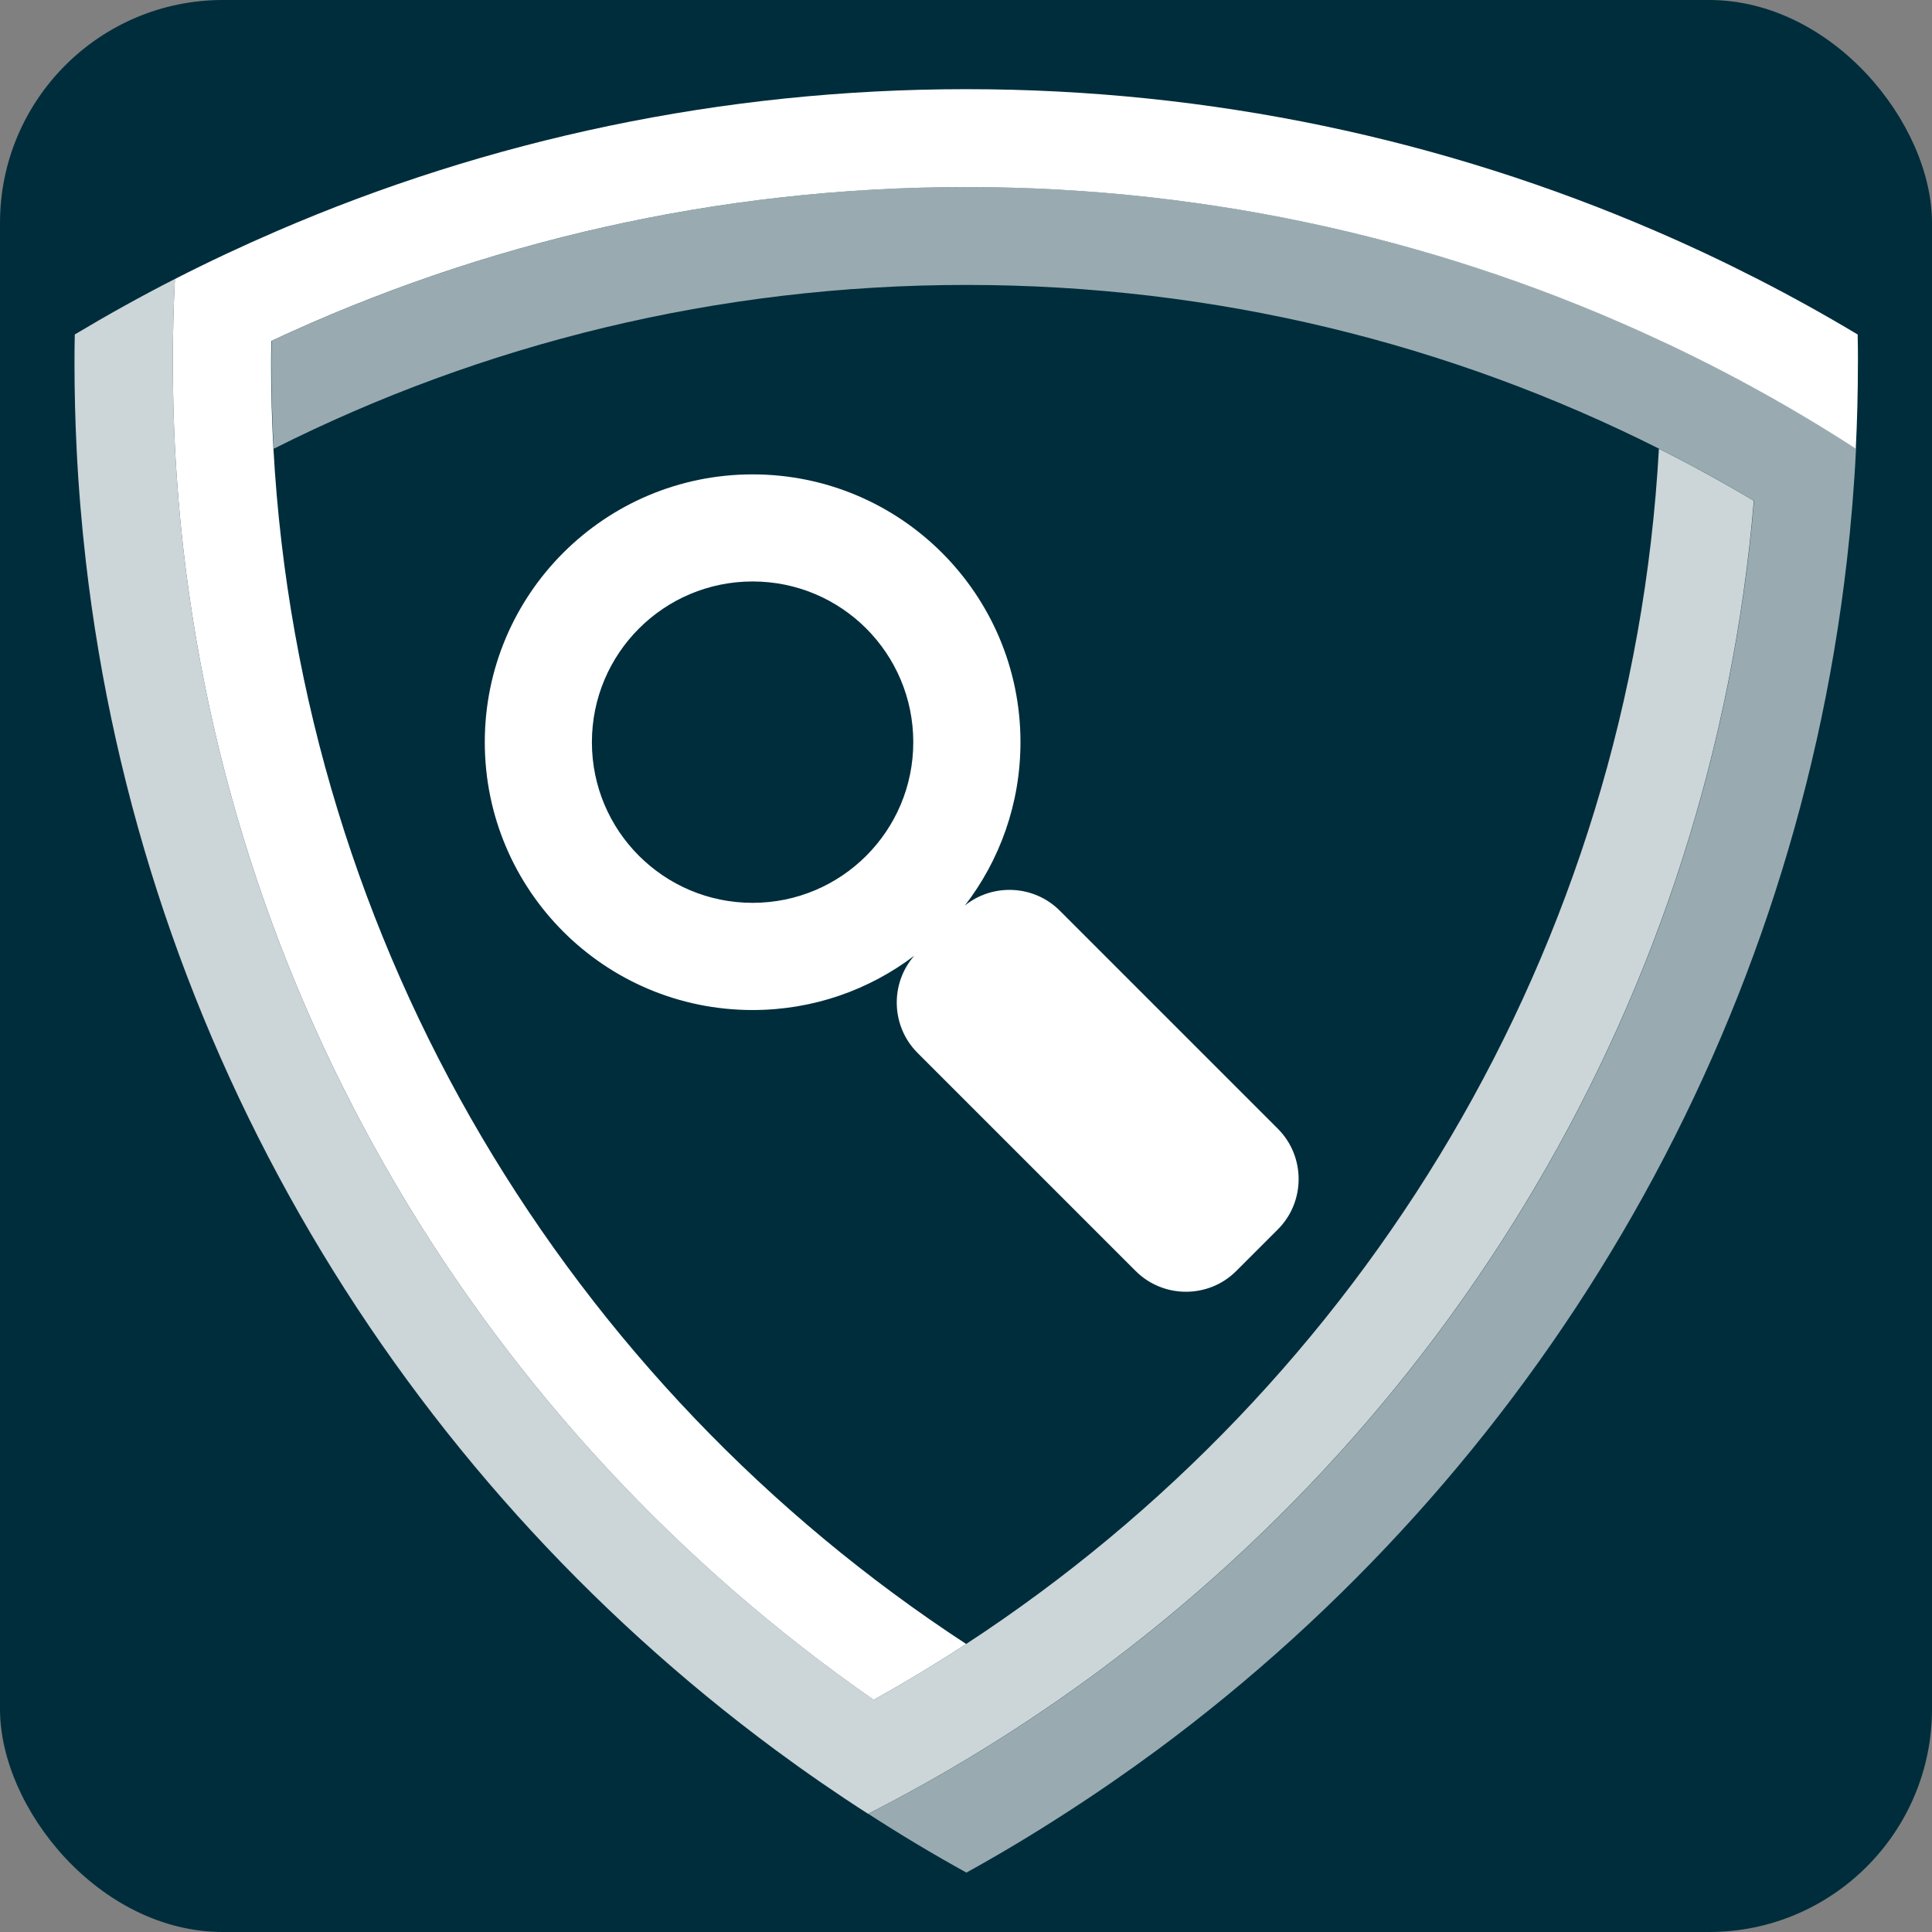
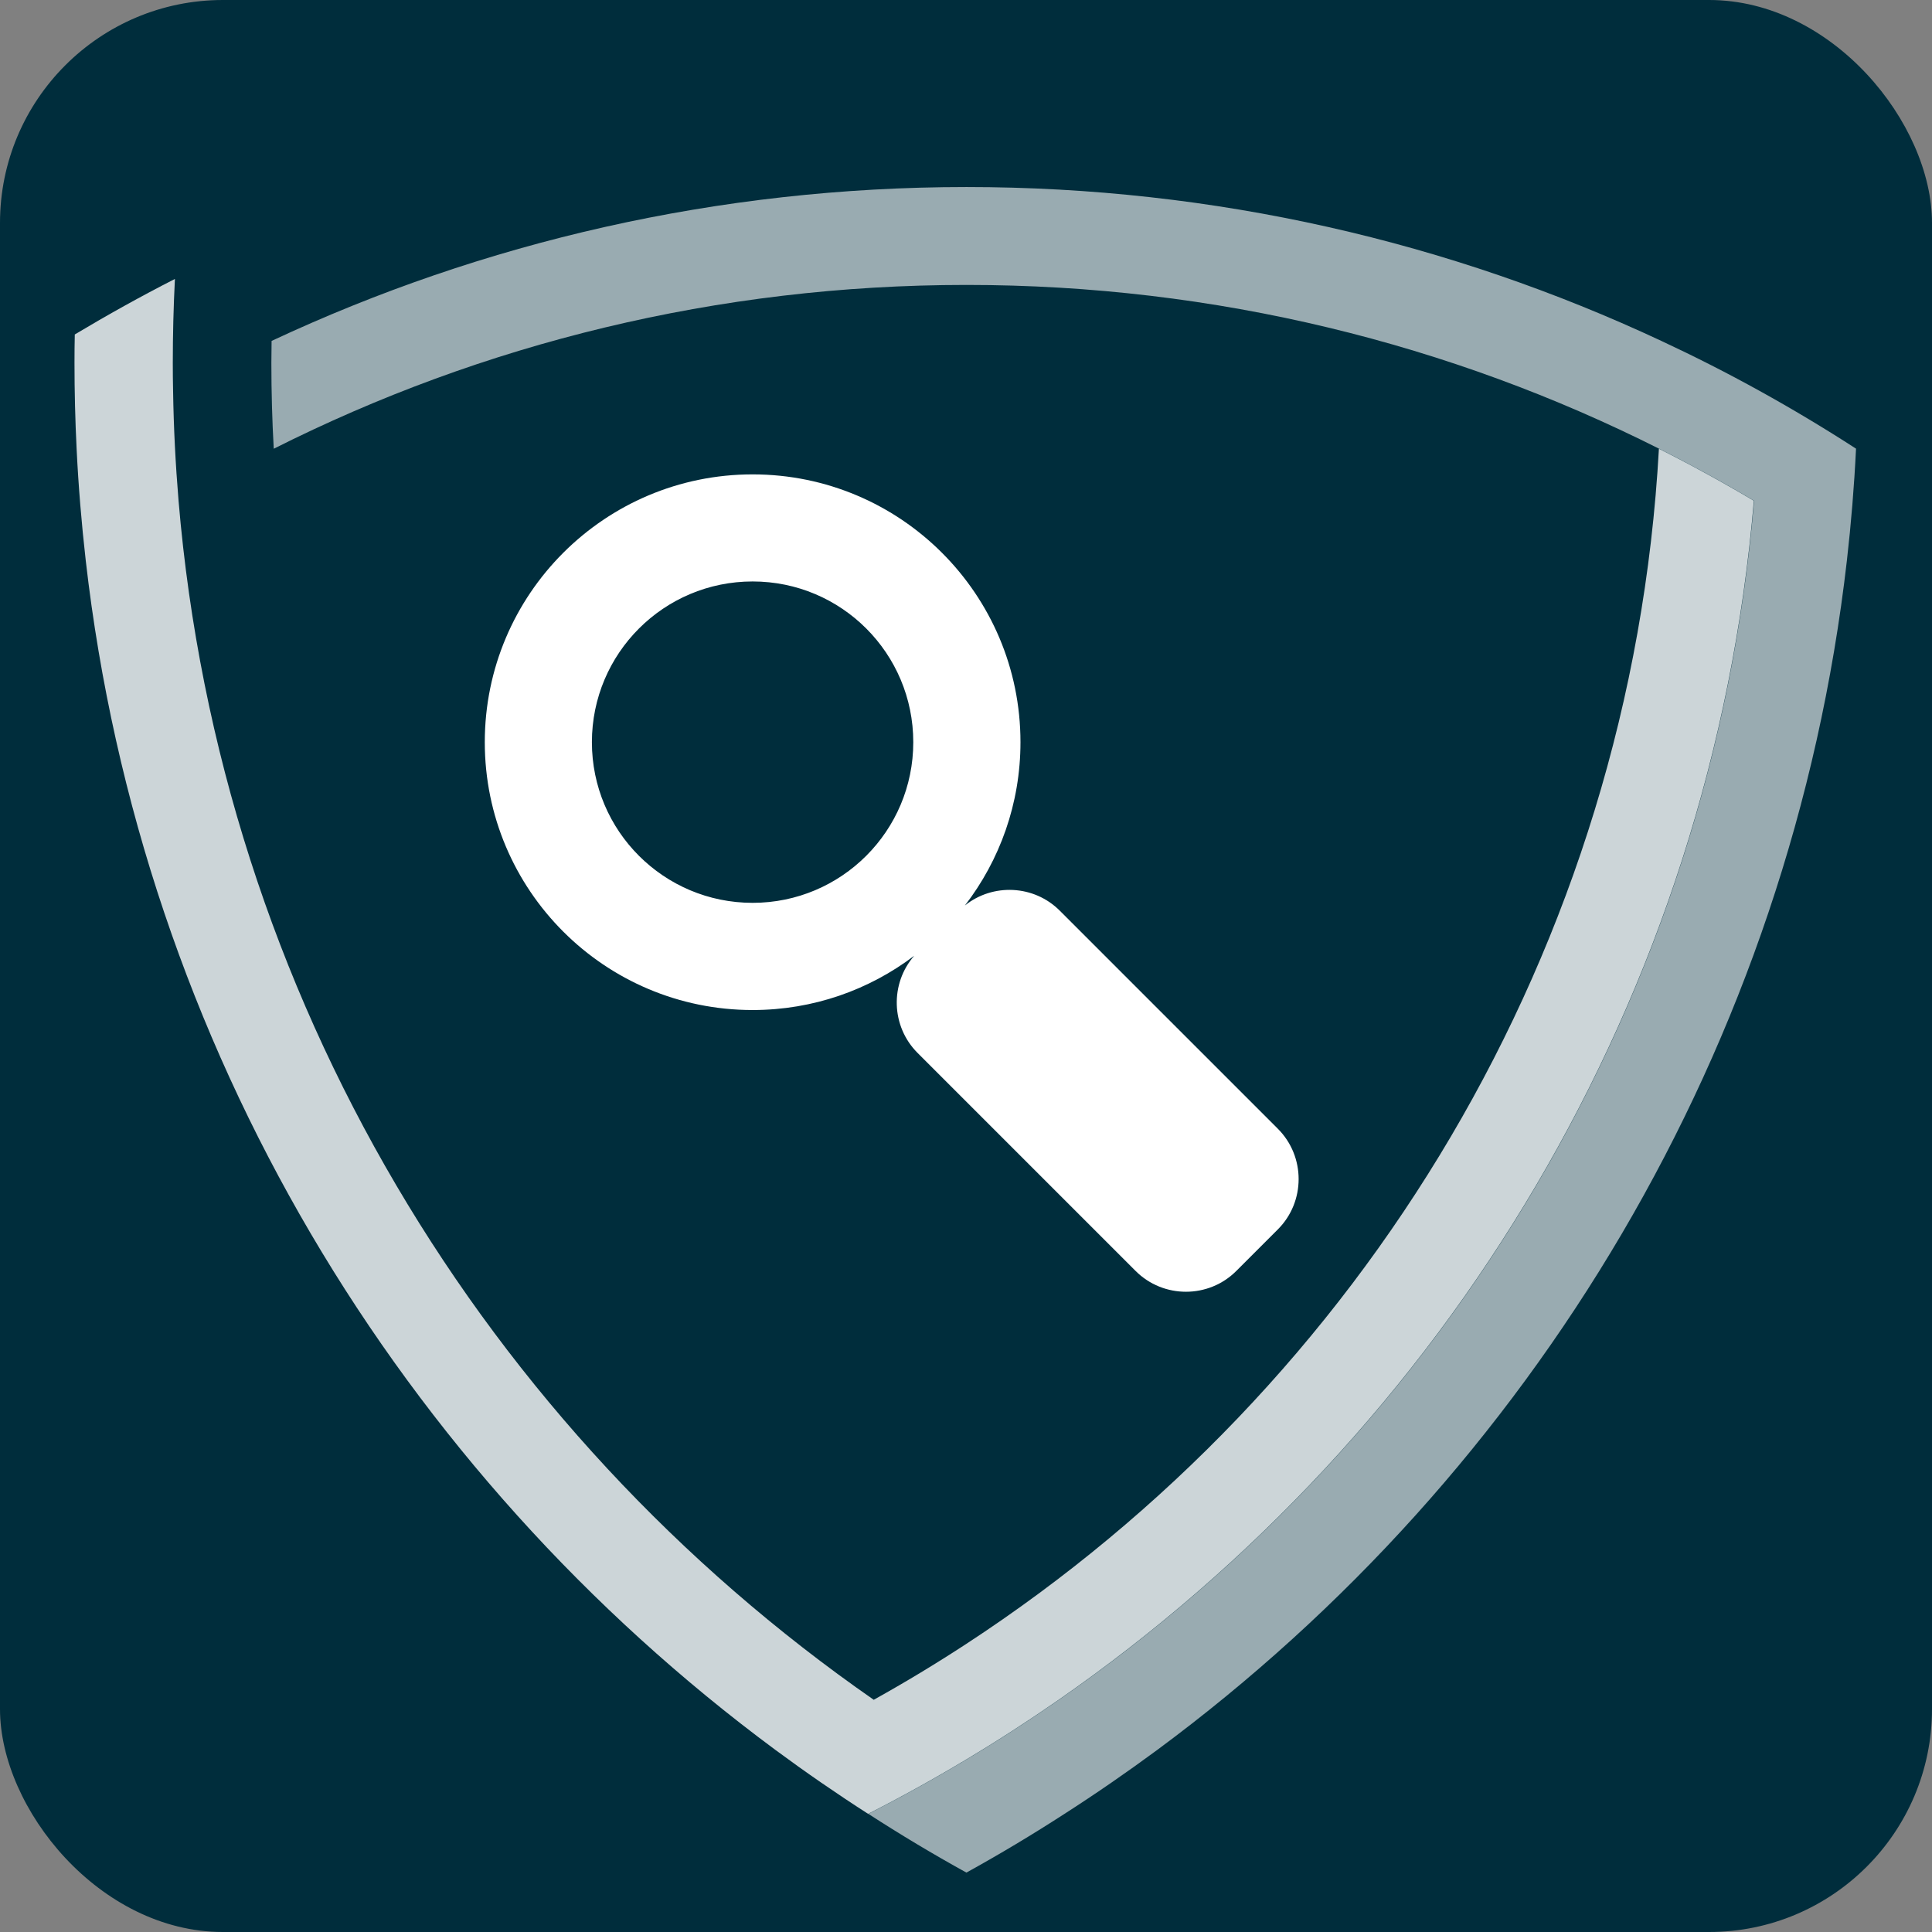
<svg xmlns="http://www.w3.org/2000/svg" id="Ebene_2" data-name="Ebene 2" viewBox="0 0 520 520">
  <rect x="0" y="0" width="520" height="520" fill="#808080" stroke="none" />
  <defs>
    <style>
      .cls-1 {
        fill: #002d3c;
      }

      .cls-1, .cls-2, .cls-3, .cls-4 {
        stroke-width: 0px;
      }

      .cls-2 {
        opacity: .8;
      }

      .cls-2, .cls-3, .cls-4 {
        fill: #fff;
      }

      .cls-3 {
        opacity: .6;
      }
    </style>
  </defs>
  <g id="White">
    <g id="Background">
      <rect id="Deep_Blue" data-name="Deep Blue" class="cls-1" width="520" height="520" rx="60" ry="60" />
    </g>
    <g id="Products">
      <g id="New_Shield" data-name="New Shield">
        <path class="cls-2" d="M472.05,134.78c-11.24,133.58-82.62,250.13-187.11,322.73-8.11,5.63-16.4,10.99-24.89,16.07-8.62,5.17-17.42,10.05-26.4,14.62-8.5-5.46-16.82-11.2-24.91-17.18C107.72,396.27,38.06,281.83,23.08,150.88c-1.13-9.94-1.97-19.98-2.46-30.11-.38-7.66-.57-15.35-.57-23.09,0-2.56.02-5.12.08-7.66,8.81-5.27,17.78-10.26,26.95-14.94-.38,7.49-.57,15.02-.57,22.6,0,2.52.02,5.04.08,7.55.15,9.94.66,19.78,1.47,29.54,11.24,133.58,82.62,250.13,187.11,322.73,8.49-4.72,16.78-9.73,24.89-15.03,106.62-69.68,178.98-187.08,186.44-321.69,8.69,4.37,17.22,9.05,25.55,14Z" />
        <path class="cls-3" d="M499.55,120.78c-.49,10.12-1.32,20.17-2.46,30.11-14.99,130.95-84.62,245.39-185.65,320.13-8.11,5.98-16.42,11.72-24.93,17.18-8.6,5.57-17.4,10.84-26.4,15.81-9-4.97-17.8-10.24-26.4-15.81,8.98-4.57,17.78-9.45,26.4-14.62,8.49-5.08,16.78-10.44,24.89-16.07,104.49-72.6,175.86-189.15,187.11-322.73-8.33-4.95-16.86-9.63-25.55-14-56.03-28.21-119.38-44.09-186.44-44.09s-130.41,15.88-186.44,44.09c-.43-7.64-.64-15.34-.64-23.09,0-1.98.02-3.95.06-5.93,56.77-26.57,120.15-41.42,187.03-41.42s130.26,14.85,187.03,41.42c9,4.2,17.8,8.67,26.44,13.45,8.84,4.89,17.52,10.09,25.97,15.56Z" />
-         <path class="cls-4" d="M500.06,97.69c0,7.73-.19,15.43-.57,23.09-8.45-5.48-17.12-10.67-25.97-15.56-8.64-4.78-17.44-9.26-26.44-13.45-56.77-26.57-120.15-41.42-187.03-41.42s-130.26,14.85-187.03,41.42c-.04,1.98-.06,3.95-.06,5.93,0,7.75.21,15.45.64,23.09,7.46,134.62,79.82,252.01,186.44,321.69-8.11,5.31-16.4,10.31-24.89,15.03C130.68,384.91,59.31,268.36,48.06,134.78c-.81-9.77-1.32-19.61-1.47-29.54-.06-2.5-.08-5.02-.08-7.55,0-7.58.19-15.11.57-22.6,8.98-4.59,18.12-8.88,27.42-12.89,56.86-24.57,119.62-38.2,185.56-38.2s128.69,13.62,185.56,38.18c9.3,4.01,18.44,8.32,27.42,12.91,9.17,4.69,18.16,9.67,26.95,14.94.06,2.54.08,5.1.08,7.66Z" />
      </g>
      <g id="Logo">
        <path id="Audit" class="cls-4" d="M343.94,303.81l-58.71-58.71c-6.94-6.95-18.02-7.42-25.52-1.39,9.37-12.17,14.95-27.41,14.95-43.95,0-39.82-32.29-72.08-72.09-72.08s-72.09,32.26-72.09,72.08,32.27,72.09,72.09,72.09c16.34,0,31.41-5.44,43.5-14.61-6.56,7.5-6.26,19,.88,26.14l58.71,58.71c7.45,7.45,19.63,7.45,27.08,0l11.2-11.2c7.45-7.45,7.45-19.63,0-27.08ZM202.57,243c-23.91,0-43.26-19.35-43.26-43.24s19.35-43.26,43.26-43.26,43.24,19.36,43.24,43.26-19.36,43.24-43.24,43.24Z" />
      </g>
    </g>
  </g>
</svg>